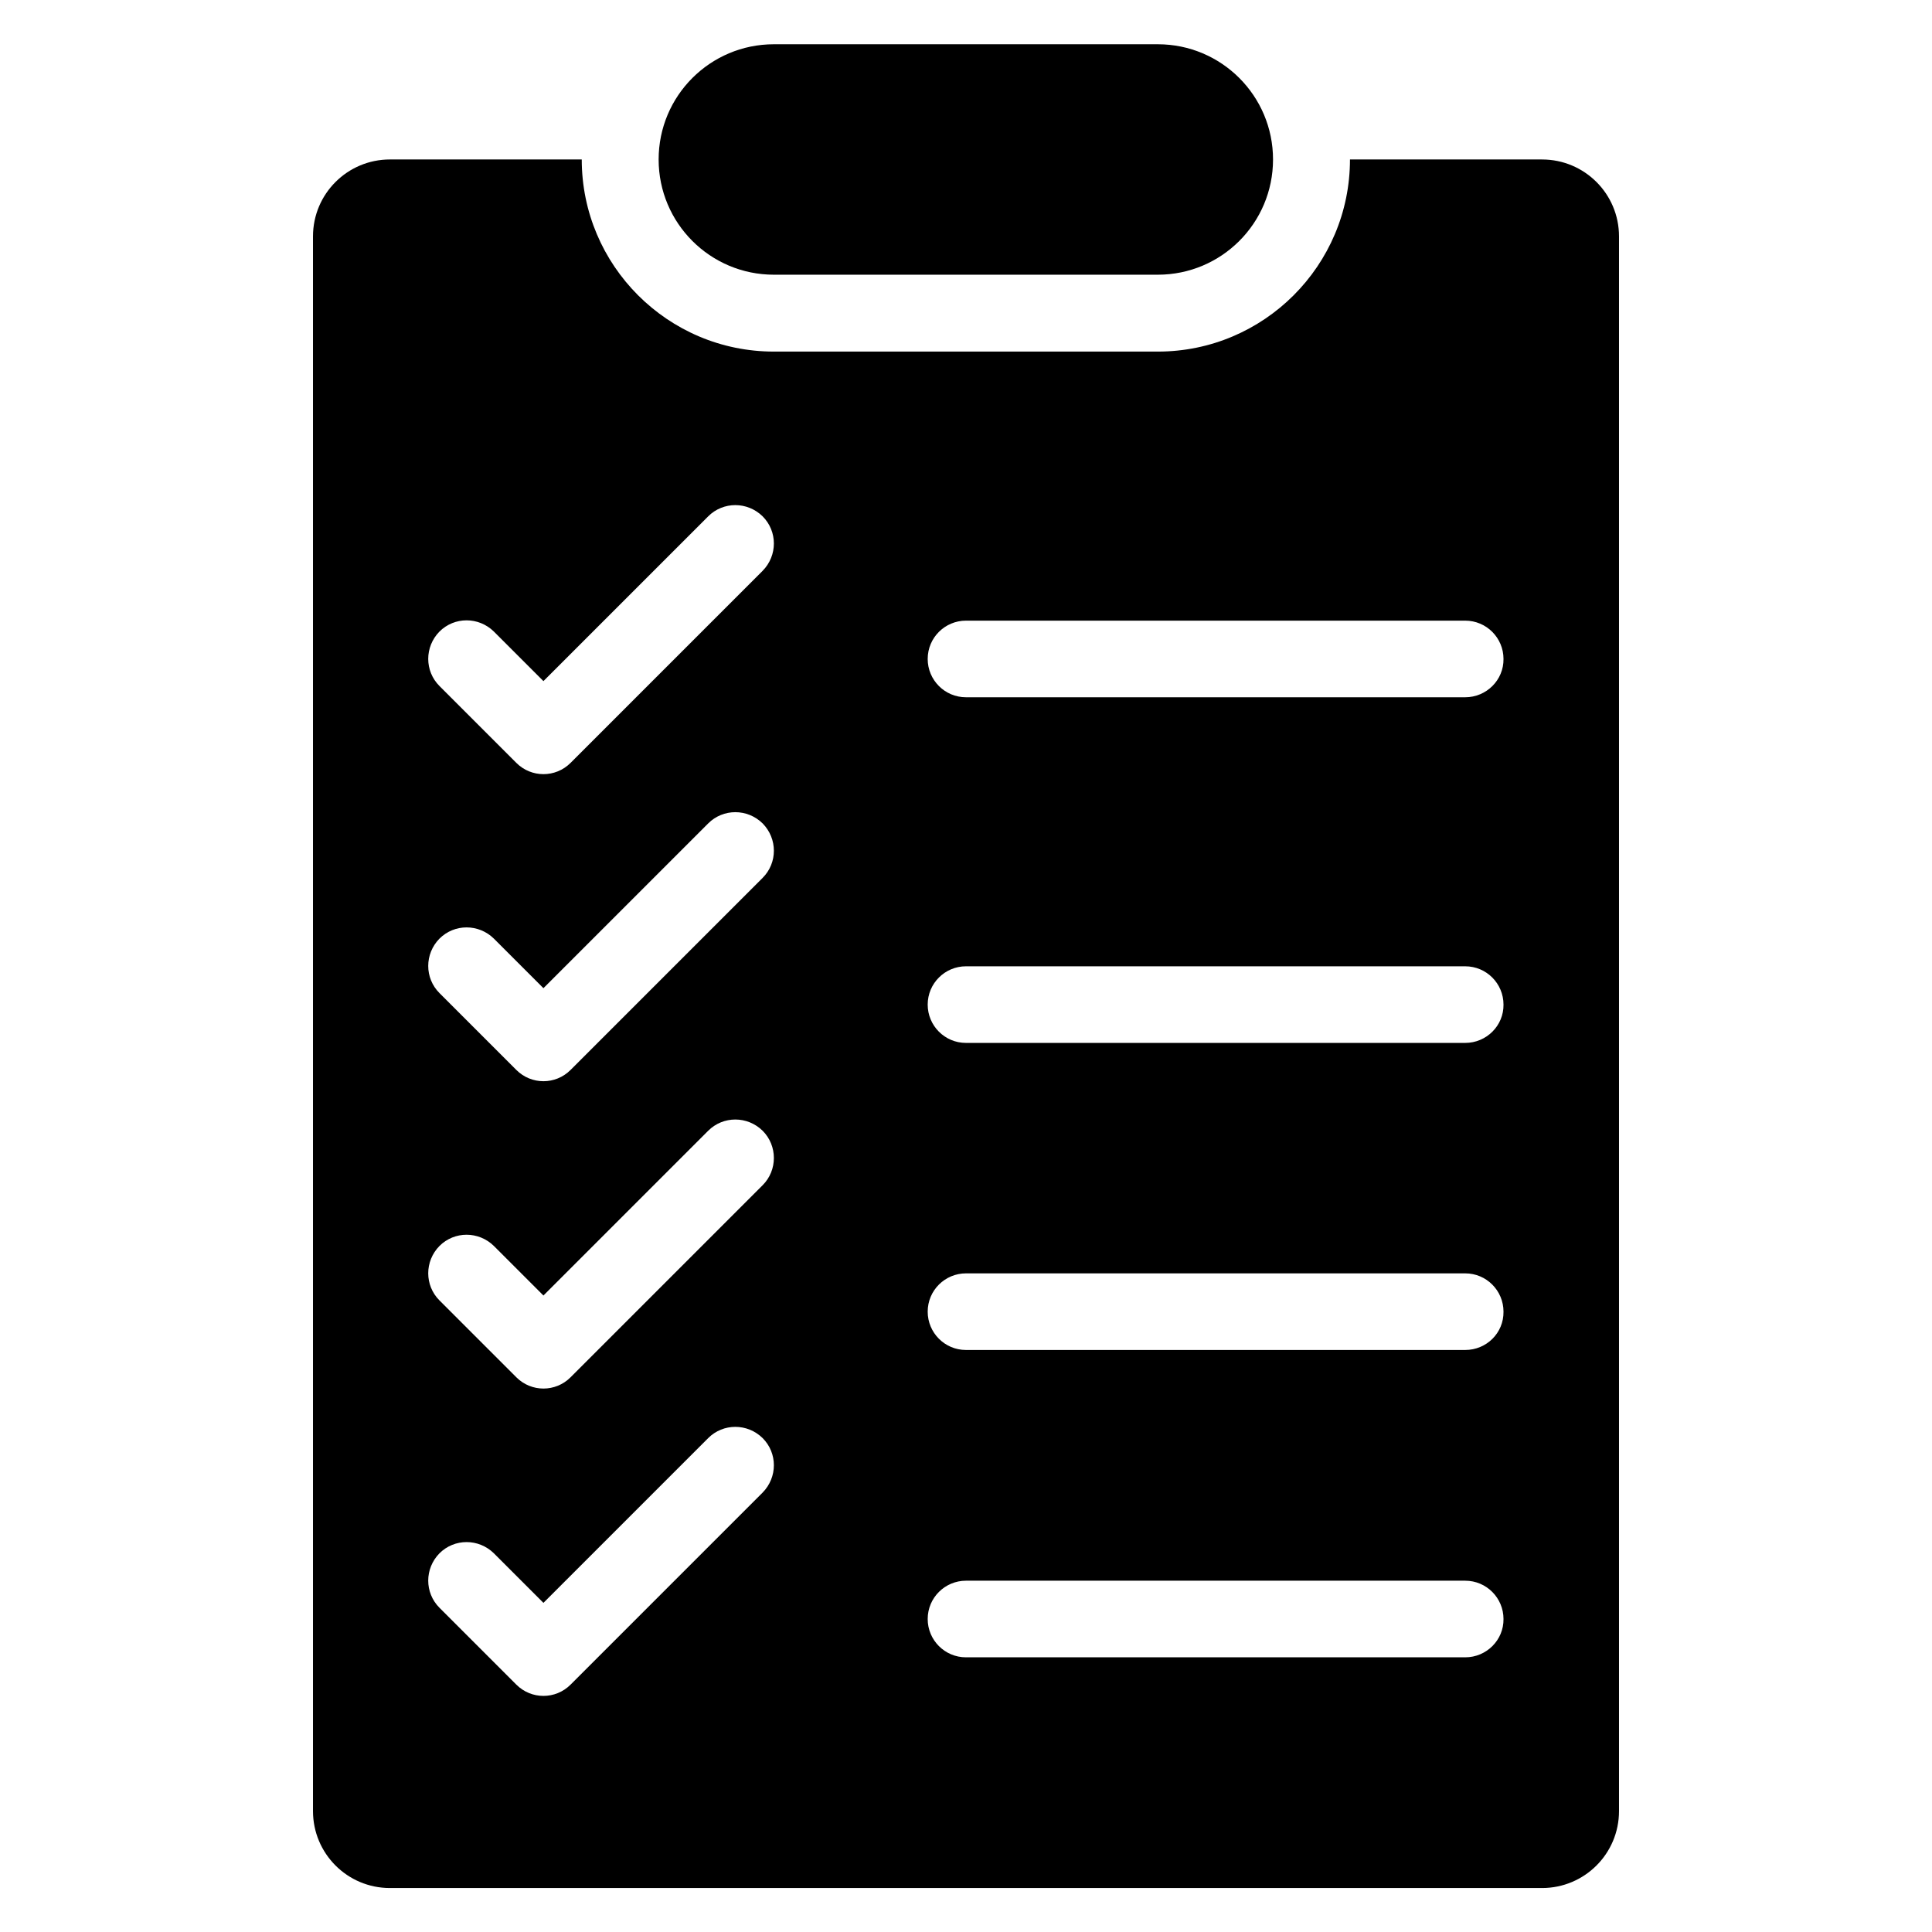
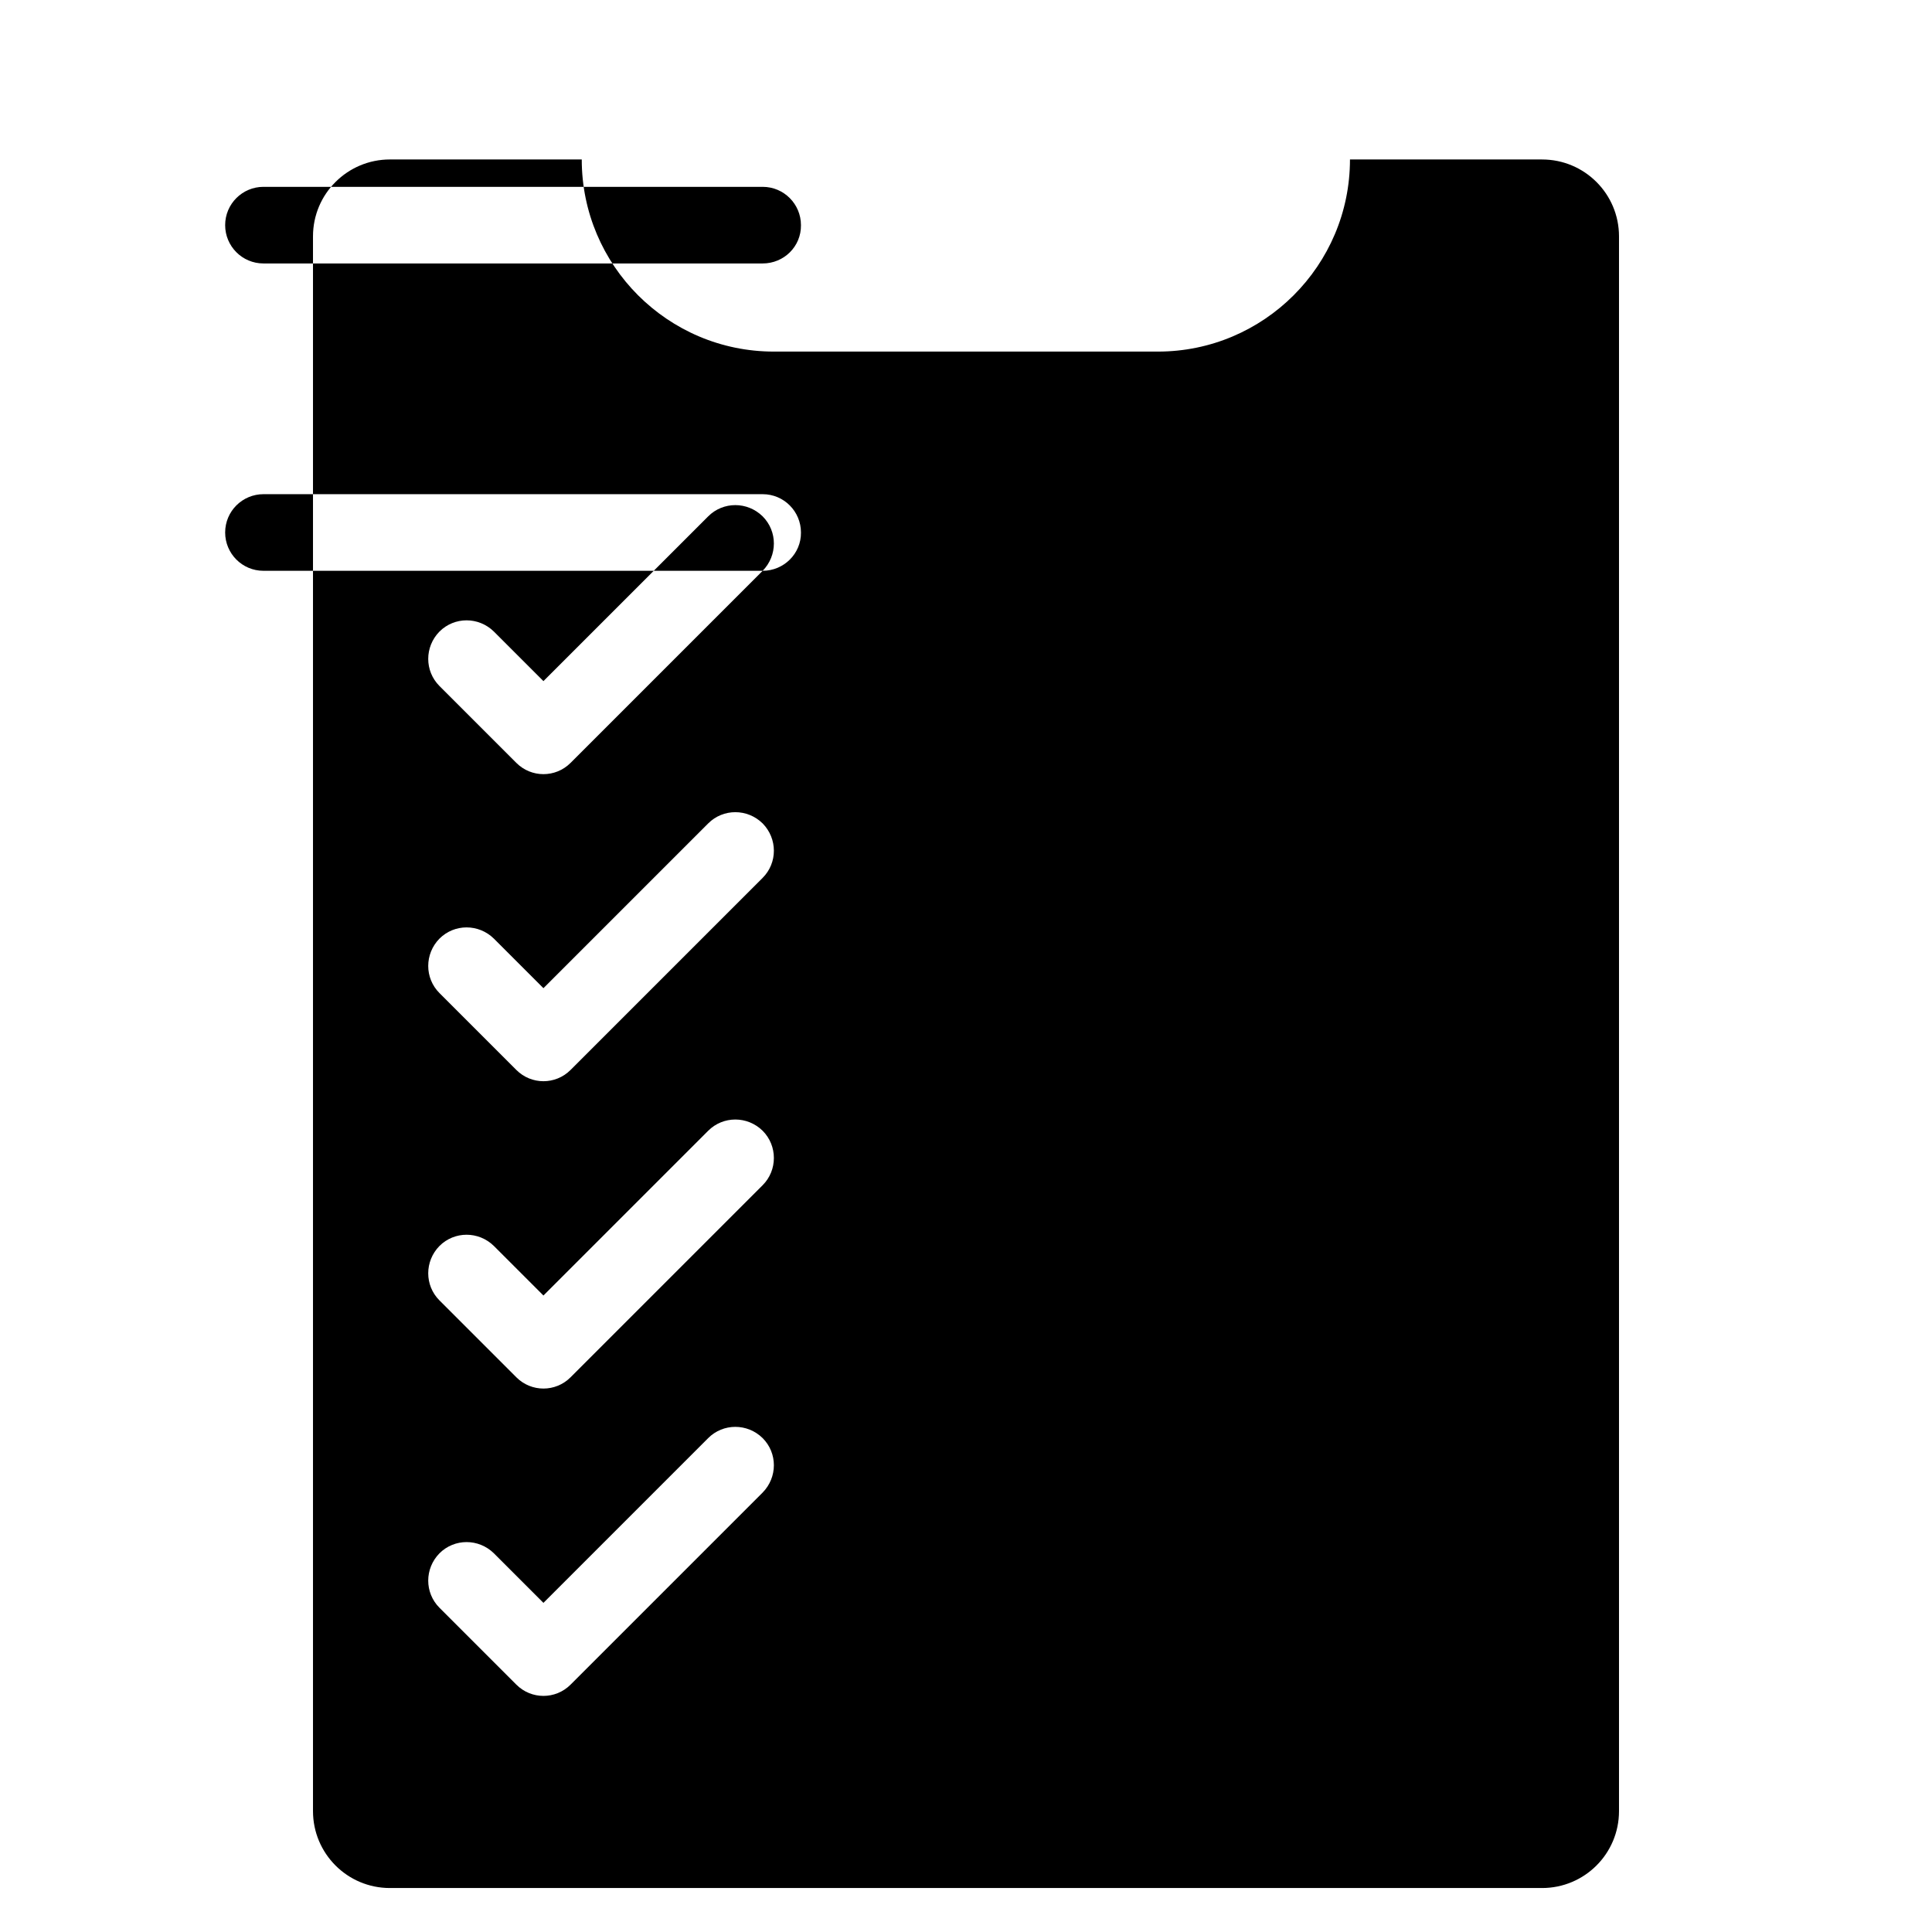
<svg xmlns="http://www.w3.org/2000/svg" fill="#000000" width="800px" height="800px" version="1.1" viewBox="144 144 512 512">
  <g>
-     <path d="m349.08 216.8h101.75c16.871 0 30.535-13.664 30.535-30.535 0-16.871-13.664-30.535-30.535-30.535h-101.75c-16.871 0-30.535 13.664-30.535 30.535 0.004 16.871 13.668 30.535 30.535 30.535z" />
-     <path d="m552.67 186.26h-50.914c0 28.09-22.824 50.914-50.914 50.914h-101.76c-28.09 0-50.914-22.824-50.914-50.914h-50.84c-11.223 0-20.383 9.082-20.383 20.383v417.32c0 11.223 9.082 20.383 20.383 20.383h305.34c11.223 0 20.383-9.082 20.383-20.383v-417.32c0-11.297-9.16-20.379-20.383-20.379zm-206.56 353.28-50.914 50.914c-1.984 1.984-4.582 2.977-7.176 2.977s-5.191-0.992-7.176-2.977l-20.383-20.383c-3.969-3.969-3.969-10.383 0-14.426 3.969-3.969 10.383-3.969 14.426 0l13.129 13.129 43.664-43.664c3.969-3.969 10.383-3.969 14.426 0 3.973 3.973 3.973 10.383 0.004 14.43zm0-81.449-50.914 50.914c-1.984 1.984-4.582 2.977-7.176 2.977s-5.191-0.992-7.176-2.977l-20.383-20.383c-3.969-3.969-3.969-10.383 0-14.426 3.969-3.969 10.383-3.969 14.426 0l13.129 13.129 43.664-43.664c3.969-3.969 10.383-3.969 14.426 0 3.973 3.973 3.973 10.461 0.004 14.43zm0-81.449-50.914 50.914c-1.984 1.984-4.582 2.977-7.176 2.977s-5.191-0.992-7.176-2.977l-20.383-20.383c-3.969-3.969-3.969-10.383 0-14.426 3.969-3.969 10.383-3.969 14.426 0l13.129 13.129 43.664-43.664c3.969-3.969 10.383-3.969 14.426 0 3.973 4.047 3.973 10.461 0.004 14.43zm0-81.375-50.914 50.914c-1.984 1.984-4.582 2.977-7.176 2.977s-5.191-0.992-7.176-2.977l-20.383-20.383c-3.969-3.969-3.969-10.383 0-14.426 3.969-3.969 10.383-3.969 14.426 0l13.129 13.129 43.664-43.664c3.969-3.969 10.383-3.969 14.426 0 3.973 3.973 3.973 10.387 0.004 14.43zm186.18 287.94h-132.29c-5.648 0-10.152-4.582-10.152-10.152 0-5.648 4.582-10.152 10.152-10.152h132.29c5.648 0 10.152 4.582 10.152 10.152 0.074 5.57-4.508 10.152-10.156 10.152zm0-81.449h-132.29c-5.648 0-10.152-4.582-10.152-10.152 0-5.648 4.582-10.152 10.152-10.152h132.29c5.648 0 10.152 4.582 10.152 10.152 0.074 5.648-4.508 10.152-10.156 10.152zm0-81.375h-132.29c-5.648 0-10.152-4.582-10.152-10.152 0-5.648 4.582-10.152 10.152-10.152h132.29c5.648 0 10.152 4.582 10.152 10.152 0.074 5.574-4.508 10.152-10.156 10.152zm0-91.602h-132.29c-5.648 0-10.152-4.582-10.152-10.152 0-5.648 4.582-10.152 10.152-10.152h132.29c5.648 0 10.152 4.582 10.152 10.152 0.074 5.574-4.508 10.152-10.156 10.152z" />
+     <path d="m552.67 186.26h-50.914c0 28.09-22.824 50.914-50.914 50.914h-101.76c-28.09 0-50.914-22.824-50.914-50.914h-50.84c-11.223 0-20.383 9.082-20.383 20.383v417.32c0 11.223 9.082 20.383 20.383 20.383h305.34c11.223 0 20.383-9.082 20.383-20.383v-417.32c0-11.297-9.16-20.379-20.383-20.379zm-206.56 353.28-50.914 50.914c-1.984 1.984-4.582 2.977-7.176 2.977s-5.191-0.992-7.176-2.977l-20.383-20.383c-3.969-3.969-3.969-10.383 0-14.426 3.969-3.969 10.383-3.969 14.426 0l13.129 13.129 43.664-43.664c3.969-3.969 10.383-3.969 14.426 0 3.973 3.973 3.973 10.383 0.004 14.43zm0-81.449-50.914 50.914c-1.984 1.984-4.582 2.977-7.176 2.977s-5.191-0.992-7.176-2.977l-20.383-20.383c-3.969-3.969-3.969-10.383 0-14.426 3.969-3.969 10.383-3.969 14.426 0l13.129 13.129 43.664-43.664c3.969-3.969 10.383-3.969 14.426 0 3.973 3.973 3.973 10.461 0.004 14.43zm0-81.449-50.914 50.914c-1.984 1.984-4.582 2.977-7.176 2.977s-5.191-0.992-7.176-2.977l-20.383-20.383c-3.969-3.969-3.969-10.383 0-14.426 3.969-3.969 10.383-3.969 14.426 0l13.129 13.129 43.664-43.664c3.969-3.969 10.383-3.969 14.426 0 3.973 4.047 3.973 10.461 0.004 14.43zm0-81.375-50.914 50.914c-1.984 1.984-4.582 2.977-7.176 2.977s-5.191-0.992-7.176-2.977l-20.383-20.383c-3.969-3.969-3.969-10.383 0-14.426 3.969-3.969 10.383-3.969 14.426 0l13.129 13.129 43.664-43.664c3.969-3.969 10.383-3.969 14.426 0 3.973 3.973 3.973 10.387 0.004 14.43zh-132.29c-5.648 0-10.152-4.582-10.152-10.152 0-5.648 4.582-10.152 10.152-10.152h132.29c5.648 0 10.152 4.582 10.152 10.152 0.074 5.57-4.508 10.152-10.156 10.152zm0-81.449h-132.29c-5.648 0-10.152-4.582-10.152-10.152 0-5.648 4.582-10.152 10.152-10.152h132.29c5.648 0 10.152 4.582 10.152 10.152 0.074 5.648-4.508 10.152-10.156 10.152zm0-81.375h-132.29c-5.648 0-10.152-4.582-10.152-10.152 0-5.648 4.582-10.152 10.152-10.152h132.29c5.648 0 10.152 4.582 10.152 10.152 0.074 5.574-4.508 10.152-10.156 10.152zm0-91.602h-132.29c-5.648 0-10.152-4.582-10.152-10.152 0-5.648 4.582-10.152 10.152-10.152h132.29c5.648 0 10.152 4.582 10.152 10.152 0.074 5.574-4.508 10.152-10.156 10.152z" />
  </g>
</svg>